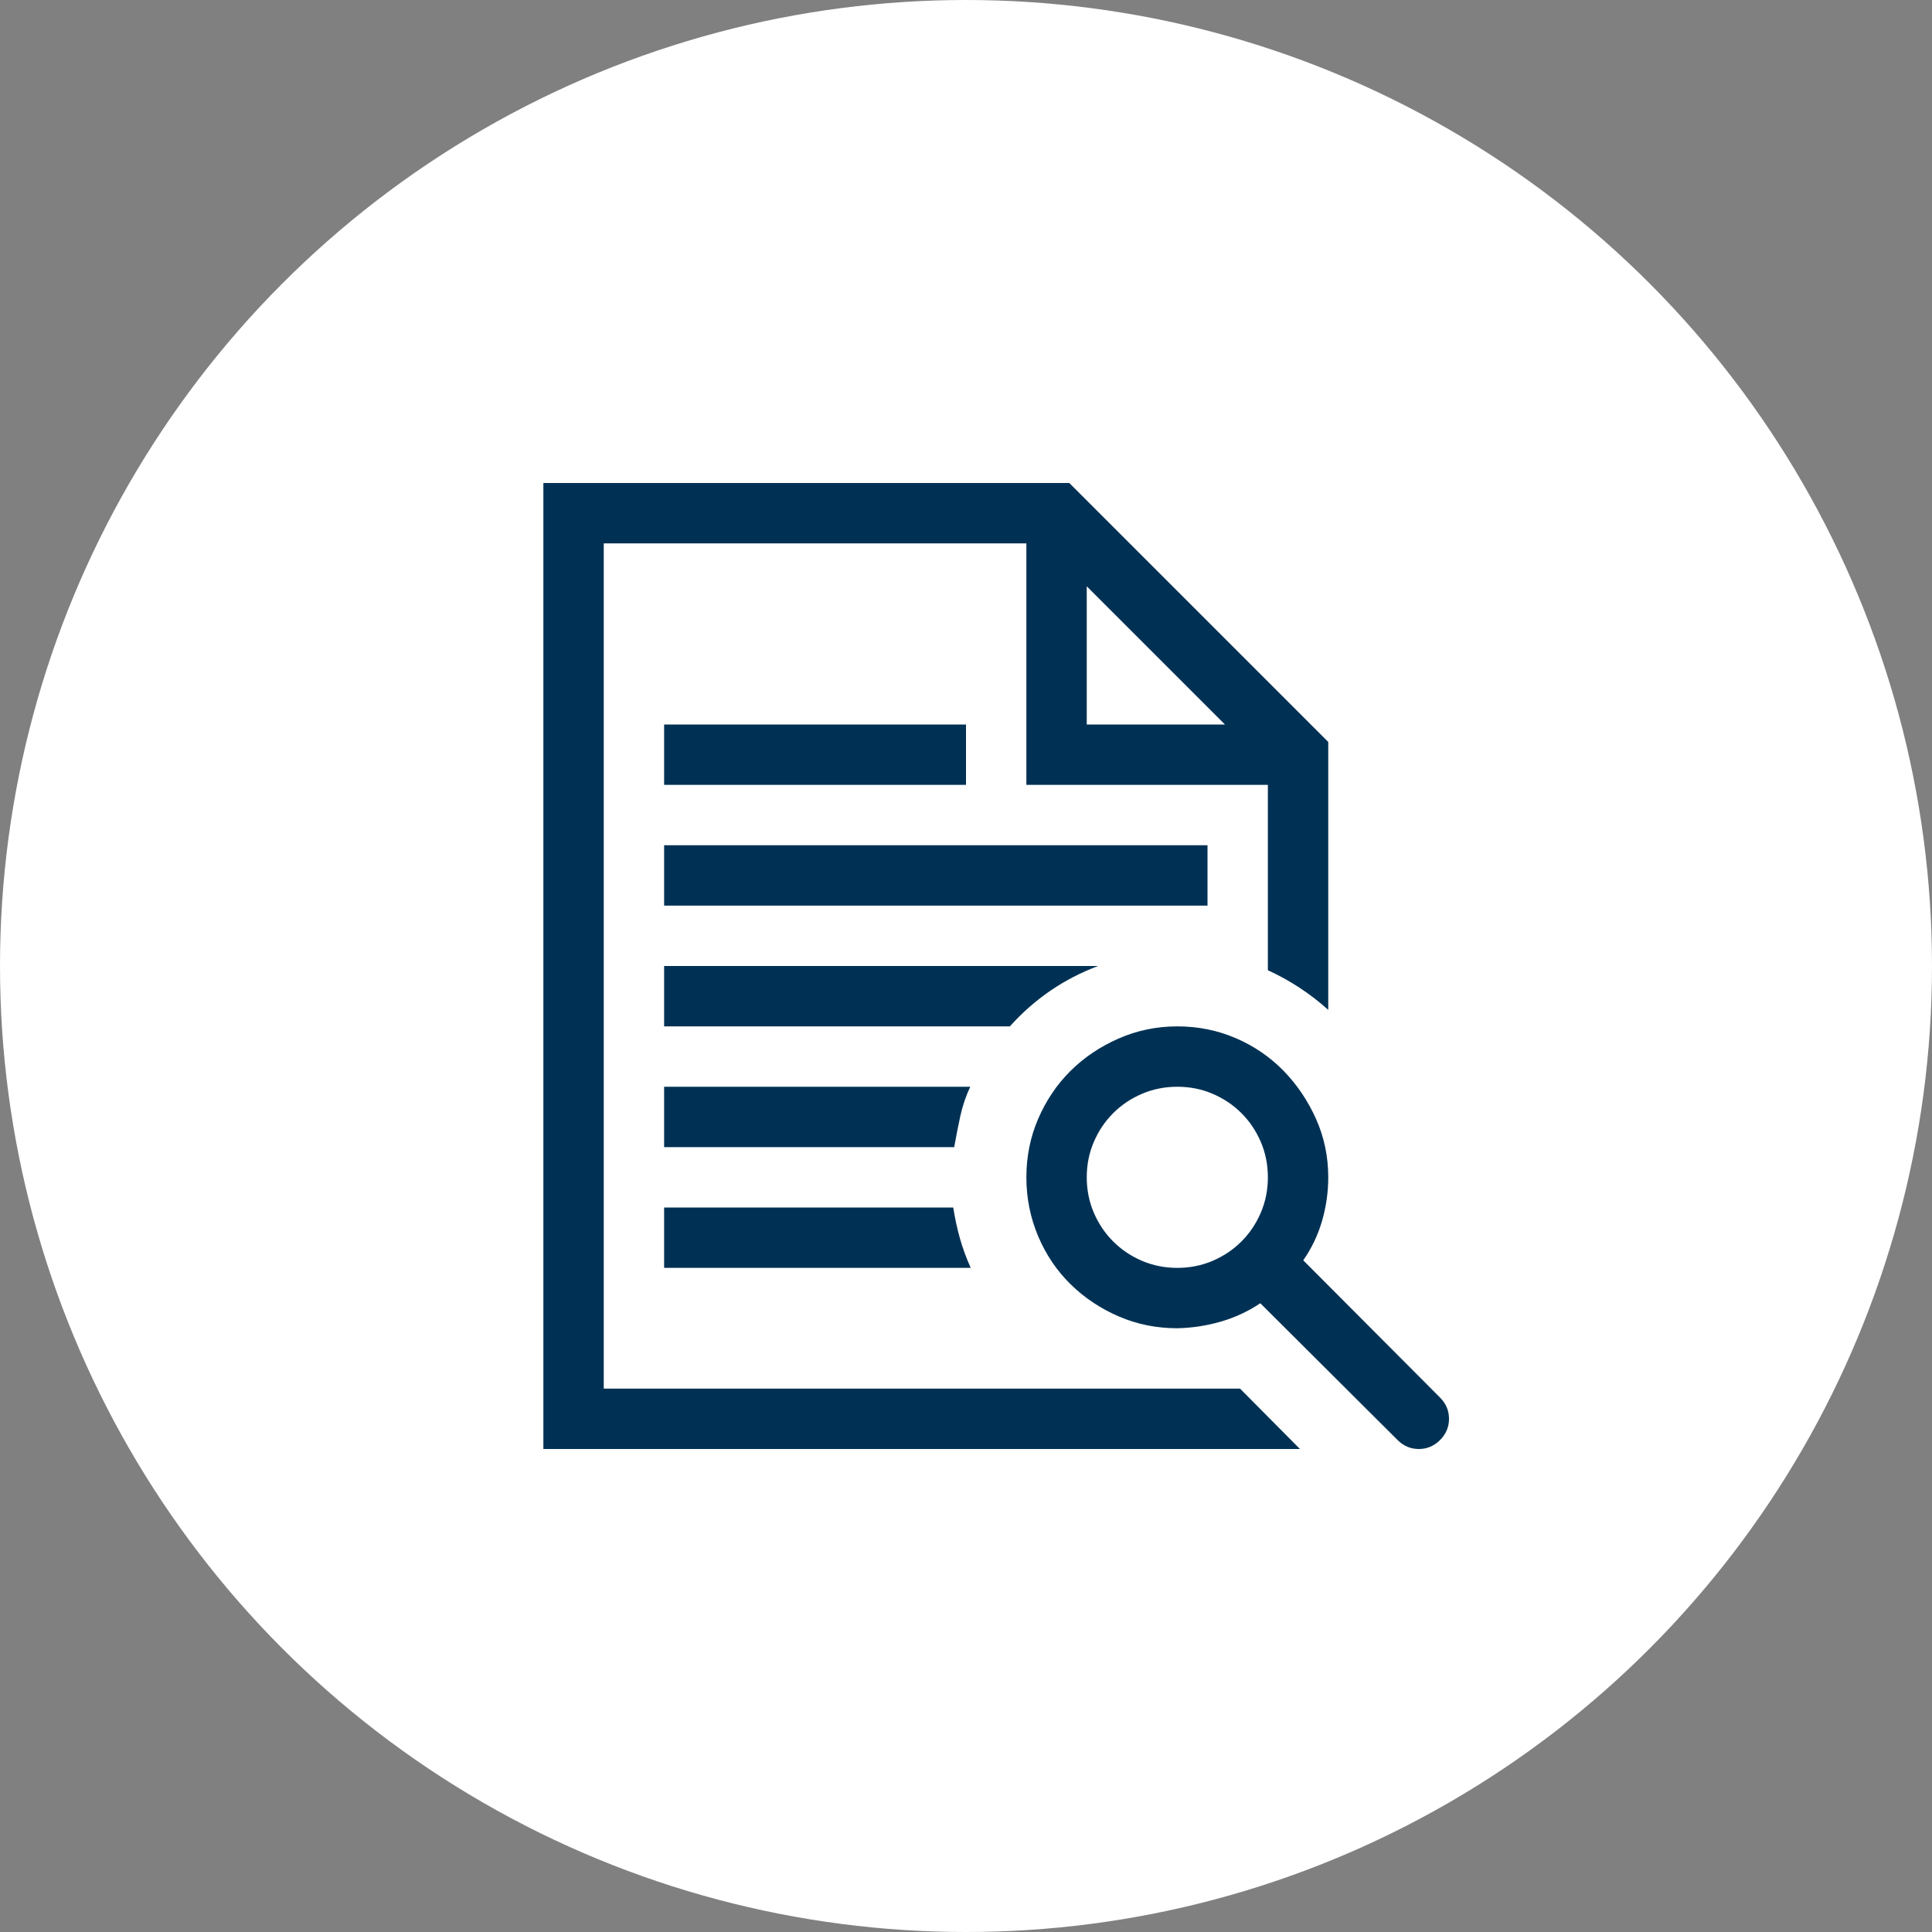
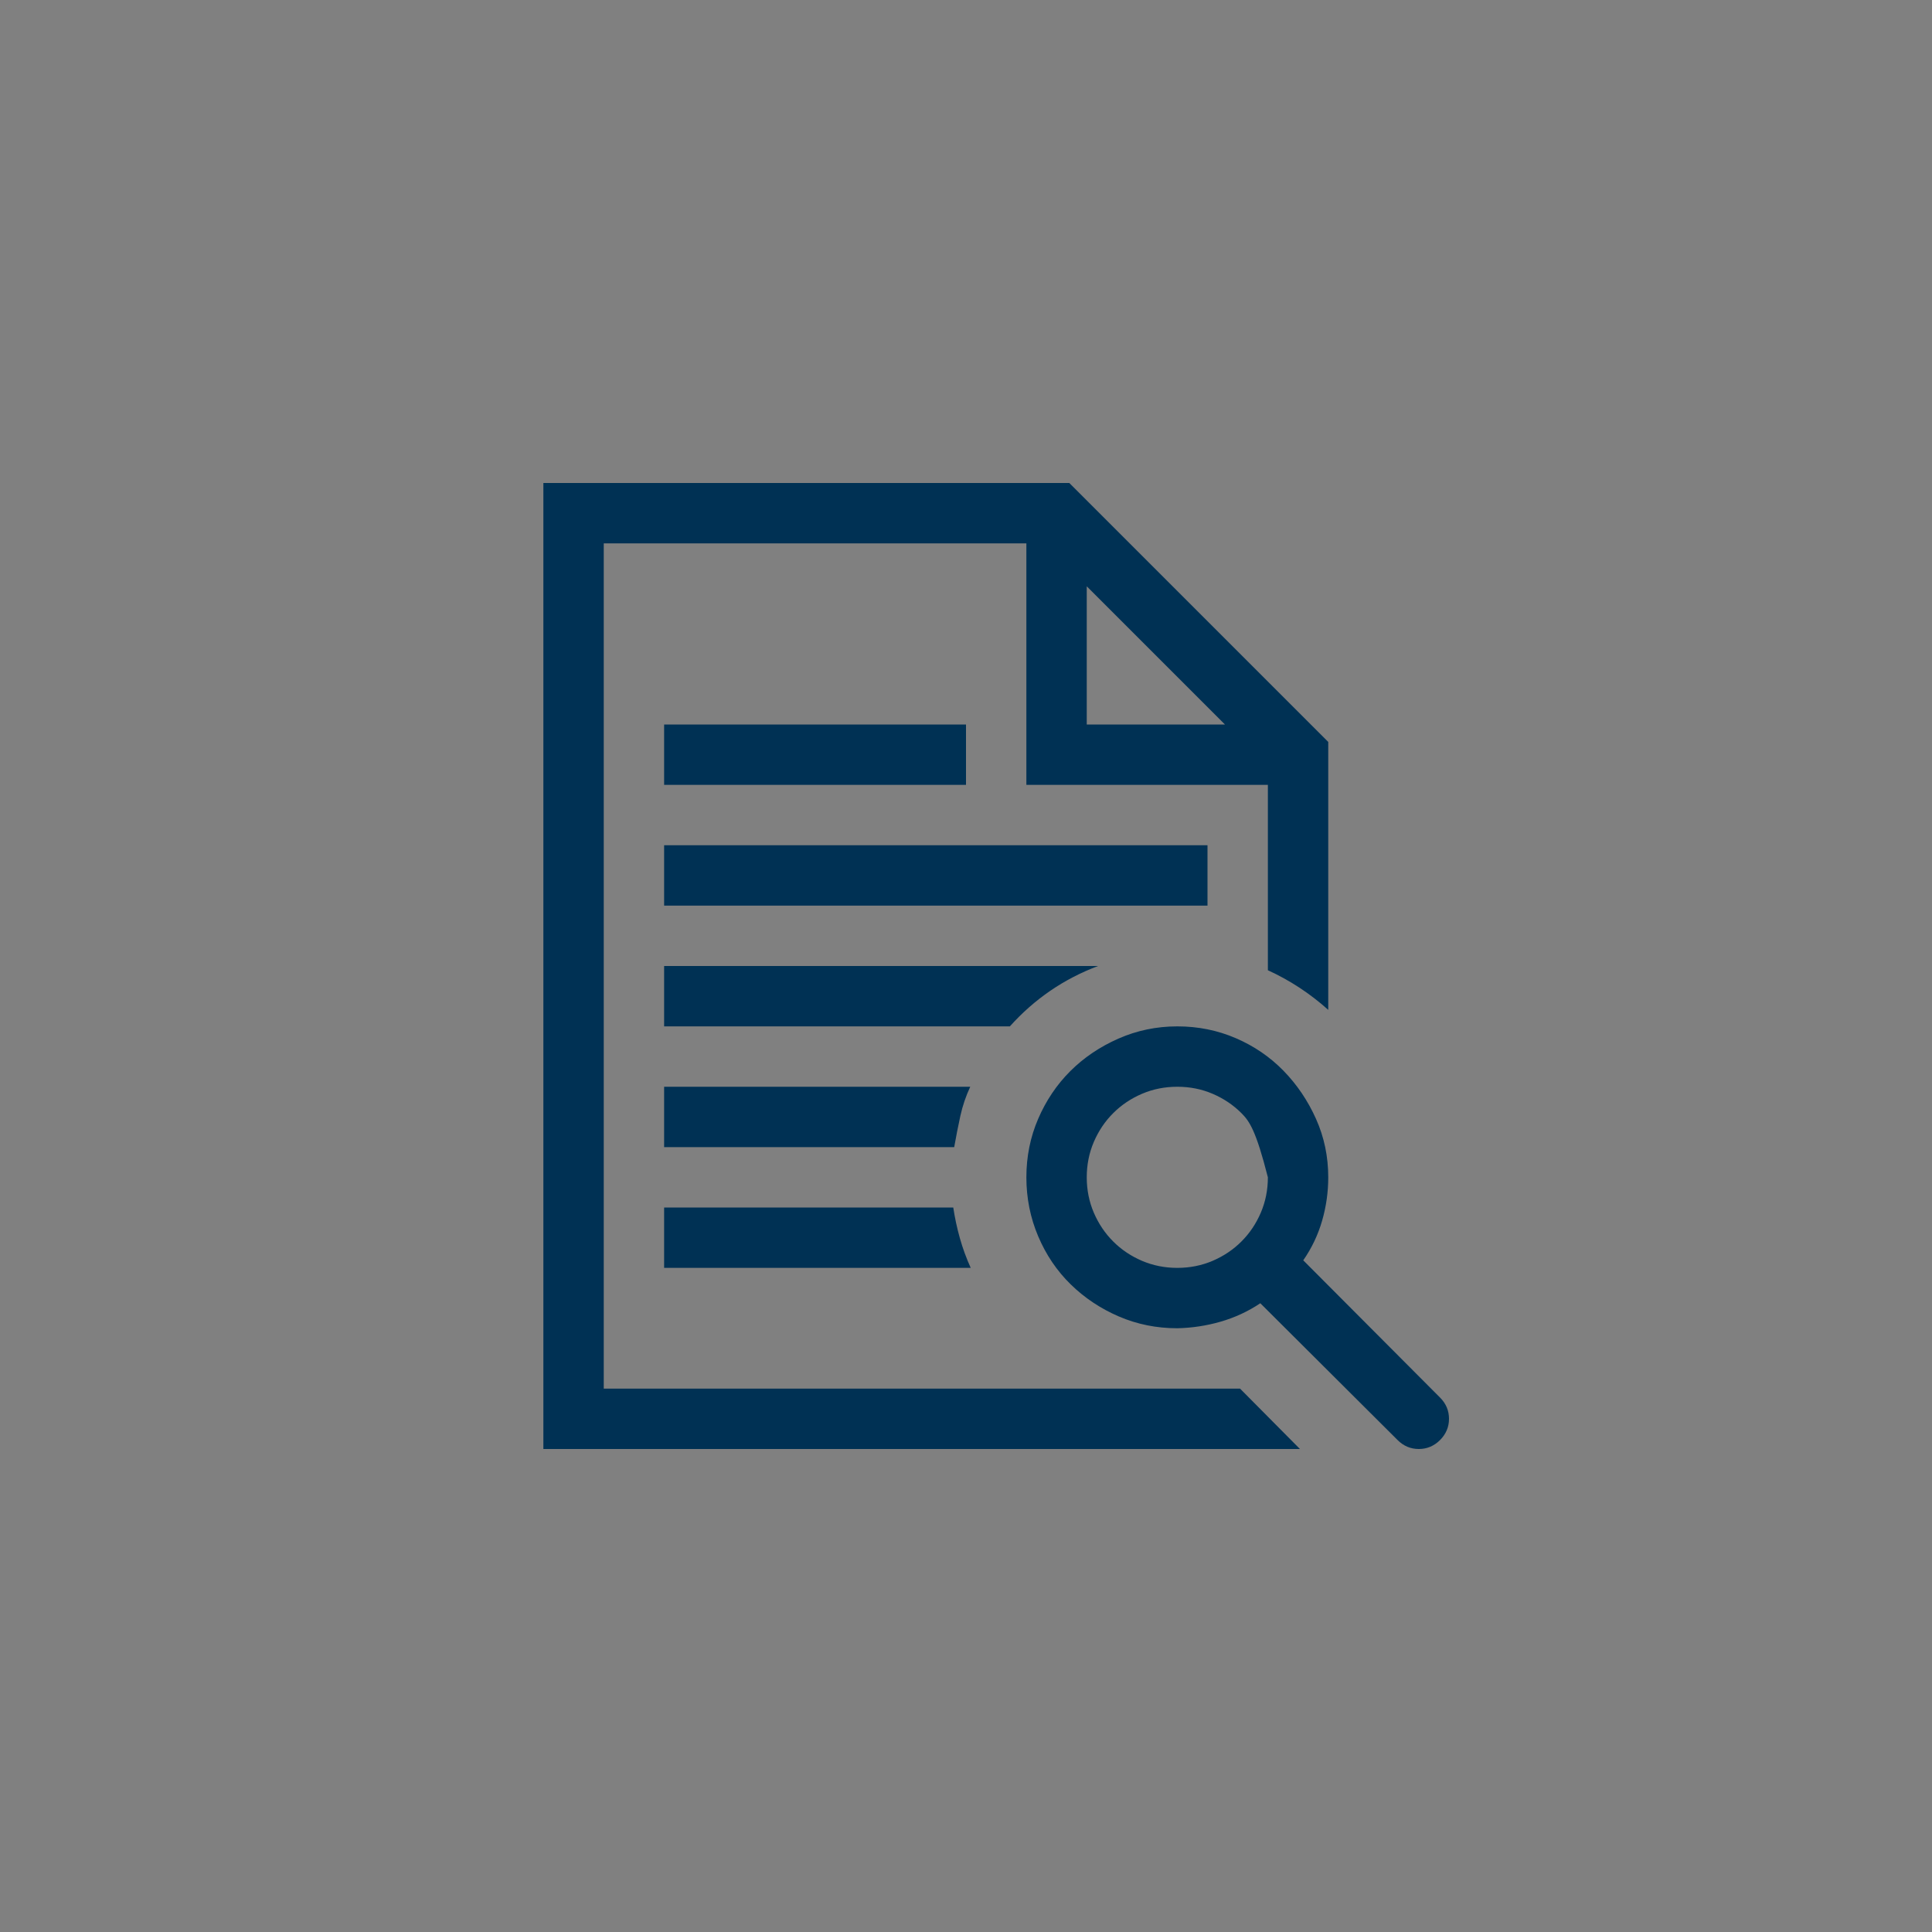
<svg xmlns="http://www.w3.org/2000/svg" width="132" height="132" viewBox="0 0 132 132" fill="none">
  <rect x="0" y="0" width="132" height="132" fill="#808080" stroke="none" />
-   <circle cx="66" cy="66" r="66" fill="white" />
-   <path d="M66.29 74.25C65.989 74.894 65.764 75.561 65.613 76.248C65.463 76.936 65.323 77.644 65.194 78.375H45.375V74.25H66.29ZM45.375 86.625V82.5H65.13C65.237 83.209 65.388 83.907 65.581 84.595C65.774 85.282 66.022 85.959 66.322 86.625H45.375ZM41.25 94.875H84.724L88.816 99H37.125V33H73.058L90.75 50.692V68.997C90.127 68.439 89.472 67.934 88.784 67.482C88.097 67.031 87.377 66.634 86.625 66.29V53.625H70.125V37.125H41.25V94.875ZM74.25 40.058V49.5H83.692L74.25 40.058ZM75.023 66C72.682 66.881 70.673 68.256 68.997 70.125H45.375V66H75.023ZM45.375 49.5H66V53.625H45.375V49.5ZM82.5 57.75V61.875H45.375V57.75H82.5ZM99 96.938C99 97.496 98.796 97.98 98.388 98.388C97.98 98.796 97.496 99 96.938 99C96.379 99 95.895 98.796 95.487 98.388L86.109 89.042C85.272 89.601 84.369 90.019 83.402 90.299C82.436 90.578 81.447 90.728 80.438 90.75C79.019 90.75 77.688 90.481 76.441 89.944C75.195 89.407 74.1 88.677 73.154 87.753C72.209 86.829 71.468 85.733 70.931 84.466C70.394 83.198 70.125 81.856 70.125 80.438C70.125 79.019 70.394 77.688 70.931 76.441C71.468 75.195 72.198 74.11 73.122 73.186C74.046 72.263 75.142 71.522 76.409 70.963C77.677 70.404 79.019 70.125 80.438 70.125C81.856 70.125 83.188 70.394 84.434 70.931C85.68 71.468 86.765 72.209 87.689 73.154C88.612 74.1 89.353 75.195 89.912 76.441C90.471 77.688 90.75 79.019 90.75 80.438C90.75 81.447 90.61 82.436 90.331 83.402C90.052 84.369 89.622 85.272 89.042 86.109L98.388 95.487C98.796 95.895 99 96.379 99 96.938ZM74.25 80.438C74.25 81.297 74.411 82.103 74.733 82.855C75.056 83.606 75.496 84.262 76.055 84.82C76.613 85.379 77.269 85.819 78.02 86.142C78.772 86.464 79.578 86.625 80.438 86.625C81.297 86.625 82.103 86.464 82.855 86.142C83.606 85.819 84.262 85.379 84.82 84.82C85.379 84.262 85.819 83.606 86.142 82.855C86.464 82.103 86.625 81.297 86.625 80.438C86.625 79.578 86.464 78.772 86.142 78.02C85.819 77.269 85.379 76.613 84.82 76.055C84.262 75.496 83.606 75.056 82.855 74.733C82.103 74.411 81.297 74.25 80.438 74.25C79.578 74.25 78.772 74.411 78.02 74.733C77.269 75.056 76.613 75.496 76.055 76.055C75.496 76.613 75.056 77.269 74.733 78.02C74.411 78.772 74.25 79.578 74.25 80.438Z" fill="#003154" />
+   <path d="M66.29 74.25C65.989 74.894 65.764 75.561 65.613 76.248C65.463 76.936 65.323 77.644 65.194 78.375H45.375V74.25H66.29ZM45.375 86.625V82.5H65.13C65.237 83.209 65.388 83.907 65.581 84.595C65.774 85.282 66.022 85.959 66.322 86.625H45.375ZM41.25 94.875H84.724L88.816 99H37.125V33H73.058L90.75 50.692V68.997C90.127 68.439 89.472 67.934 88.784 67.482C88.097 67.031 87.377 66.634 86.625 66.29V53.625H70.125V37.125H41.25V94.875ZM74.25 40.058V49.5H83.692L74.25 40.058ZM75.023 66C72.682 66.881 70.673 68.256 68.997 70.125H45.375V66H75.023ZM45.375 49.5H66V53.625H45.375V49.5ZM82.5 57.75V61.875H45.375V57.75H82.5ZM99 96.938C99 97.496 98.796 97.98 98.388 98.388C97.98 98.796 97.496 99 96.938 99C96.379 99 95.895 98.796 95.487 98.388L86.109 89.042C85.272 89.601 84.369 90.019 83.402 90.299C82.436 90.578 81.447 90.728 80.438 90.75C79.019 90.75 77.688 90.481 76.441 89.944C75.195 89.407 74.1 88.677 73.154 87.753C72.209 86.829 71.468 85.733 70.931 84.466C70.394 83.198 70.125 81.856 70.125 80.438C70.125 79.019 70.394 77.688 70.931 76.441C71.468 75.195 72.198 74.11 73.122 73.186C74.046 72.263 75.142 71.522 76.409 70.963C77.677 70.404 79.019 70.125 80.438 70.125C81.856 70.125 83.188 70.394 84.434 70.931C85.68 71.468 86.765 72.209 87.689 73.154C88.612 74.1 89.353 75.195 89.912 76.441C90.471 77.688 90.75 79.019 90.75 80.438C90.75 81.447 90.61 82.436 90.331 83.402C90.052 84.369 89.622 85.272 89.042 86.109L98.388 95.487C98.796 95.895 99 96.379 99 96.938ZM74.25 80.438C74.25 81.297 74.411 82.103 74.733 82.855C75.056 83.606 75.496 84.262 76.055 84.82C76.613 85.379 77.269 85.819 78.02 86.142C78.772 86.464 79.578 86.625 80.438 86.625C81.297 86.625 82.103 86.464 82.855 86.142C83.606 85.819 84.262 85.379 84.82 84.82C85.379 84.262 85.819 83.606 86.142 82.855C86.464 82.103 86.625 81.297 86.625 80.438C85.819 77.269 85.379 76.613 84.82 76.055C84.262 75.496 83.606 75.056 82.855 74.733C82.103 74.411 81.297 74.25 80.438 74.25C79.578 74.25 78.772 74.411 78.02 74.733C77.269 75.056 76.613 75.496 76.055 76.055C75.496 76.613 75.056 77.269 74.733 78.02C74.411 78.772 74.25 79.578 74.25 80.438Z" fill="#003154" />
</svg>